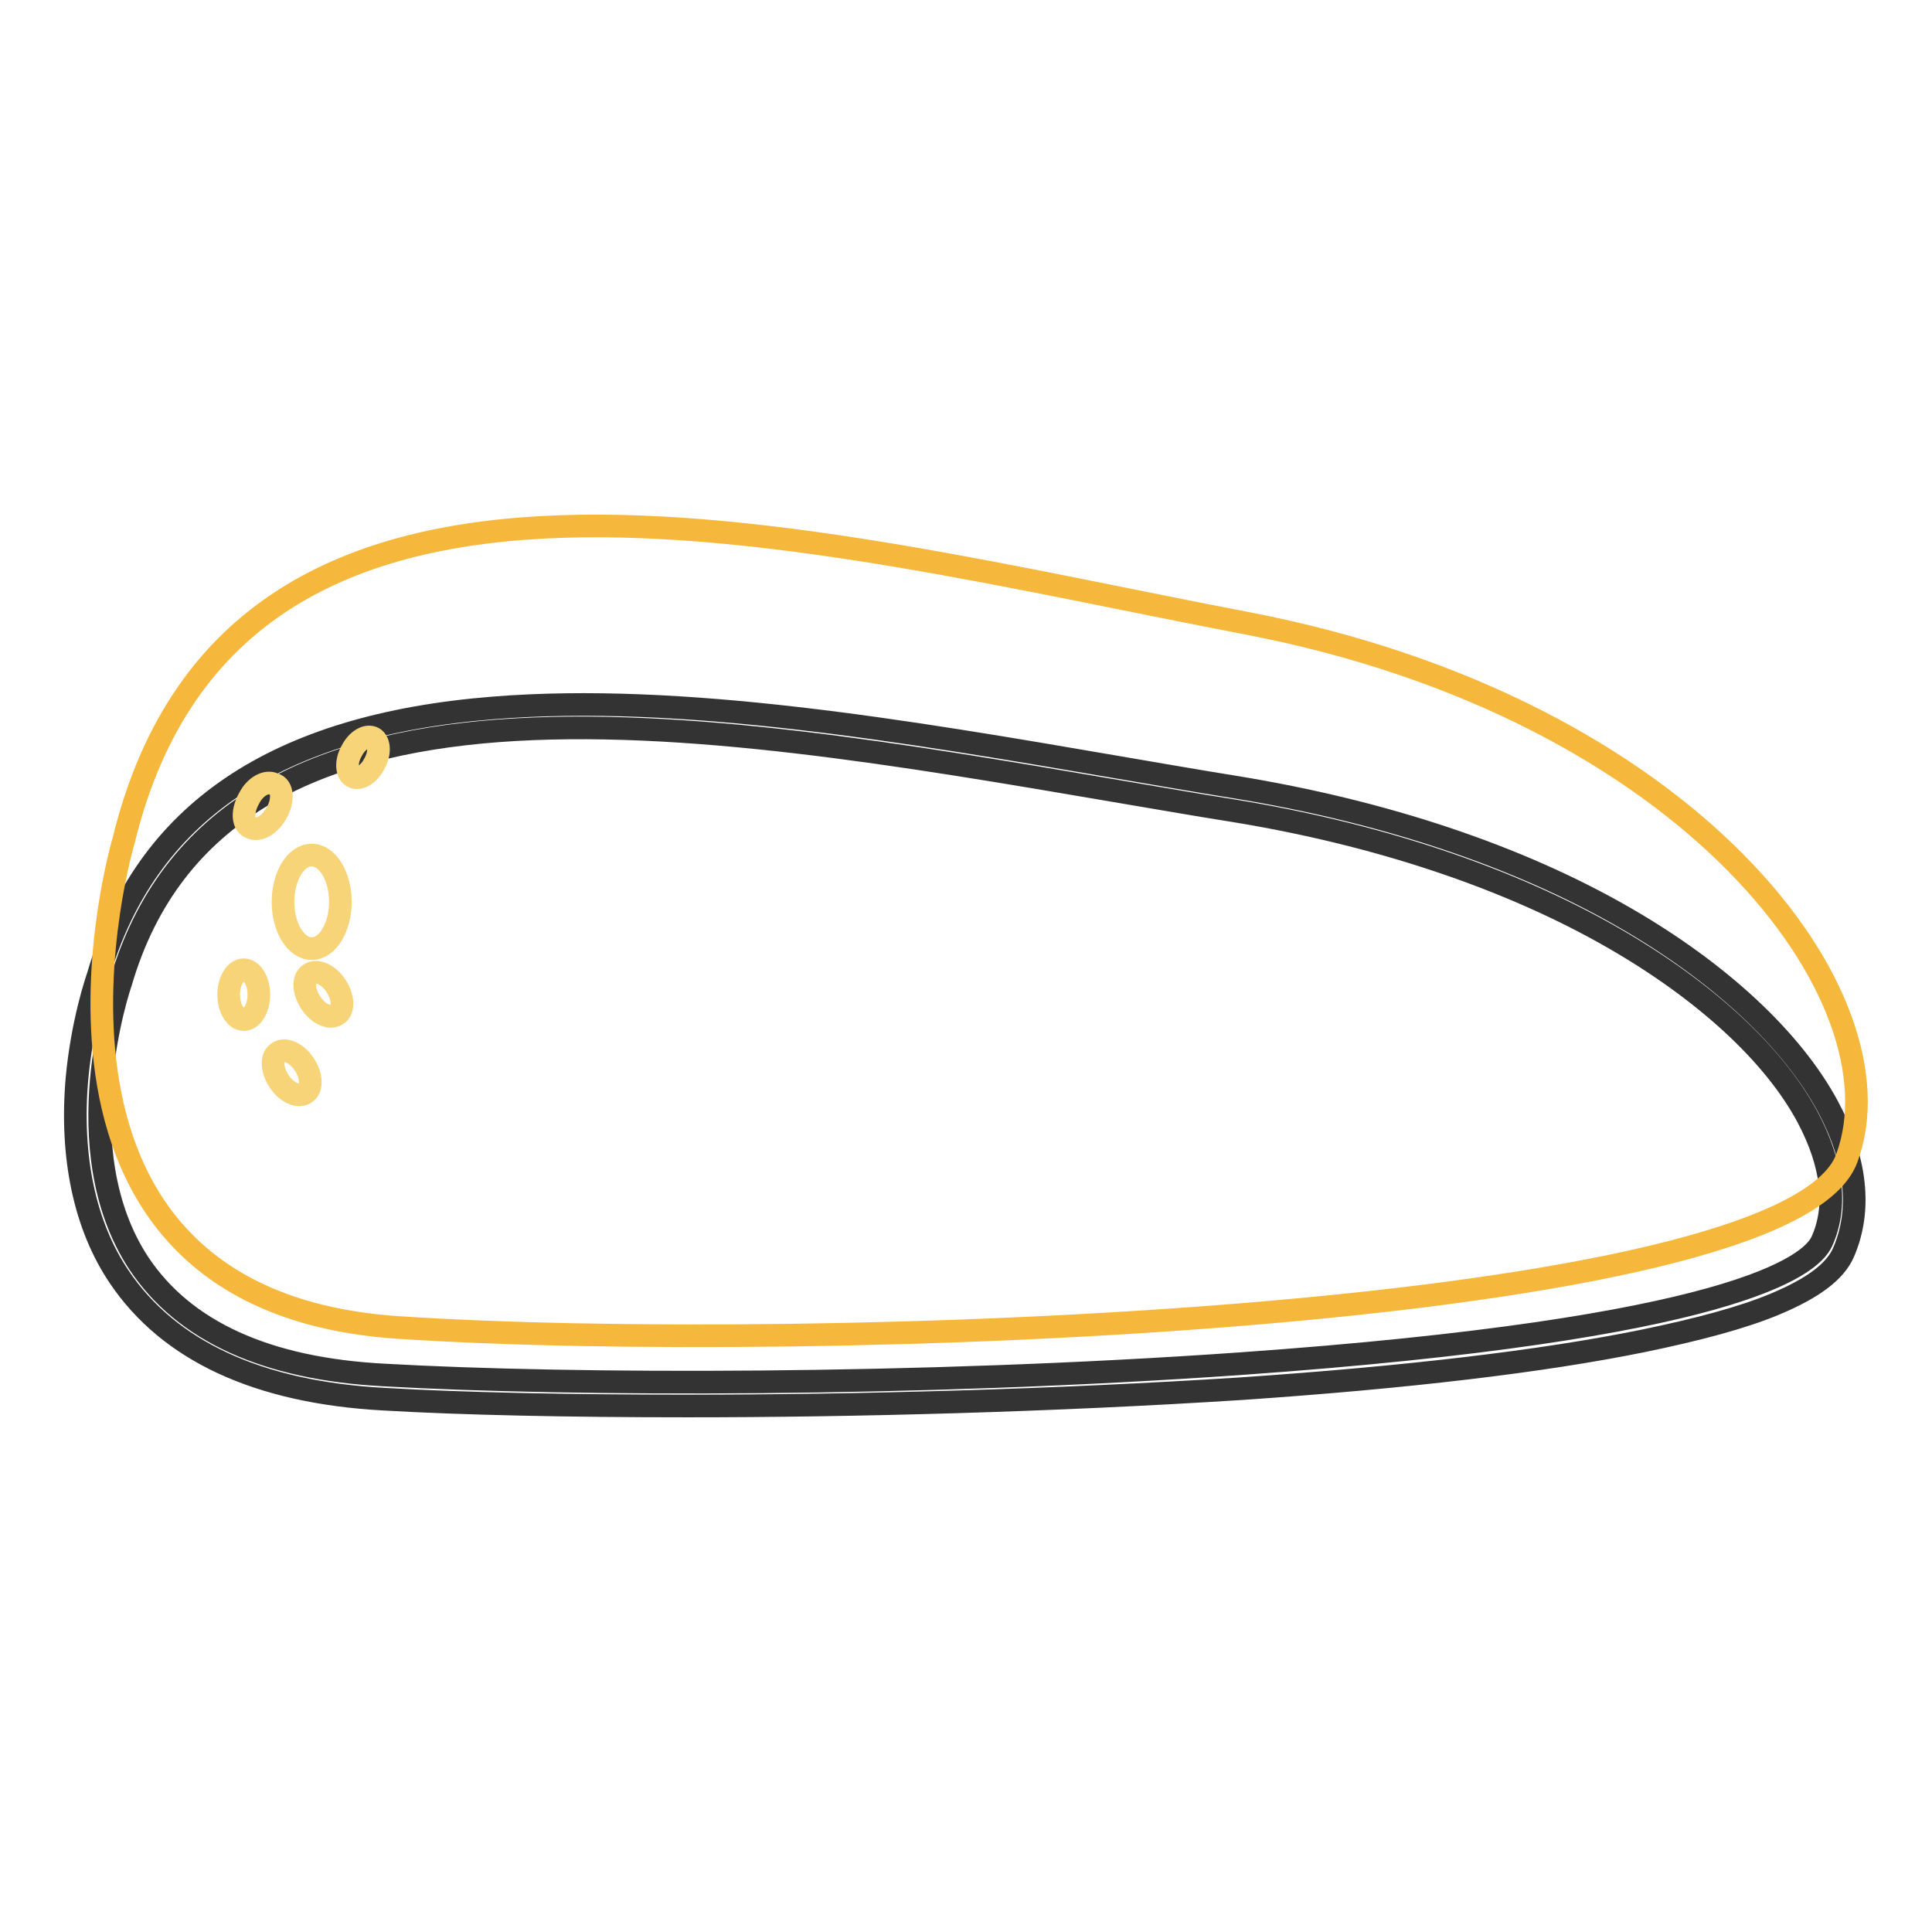
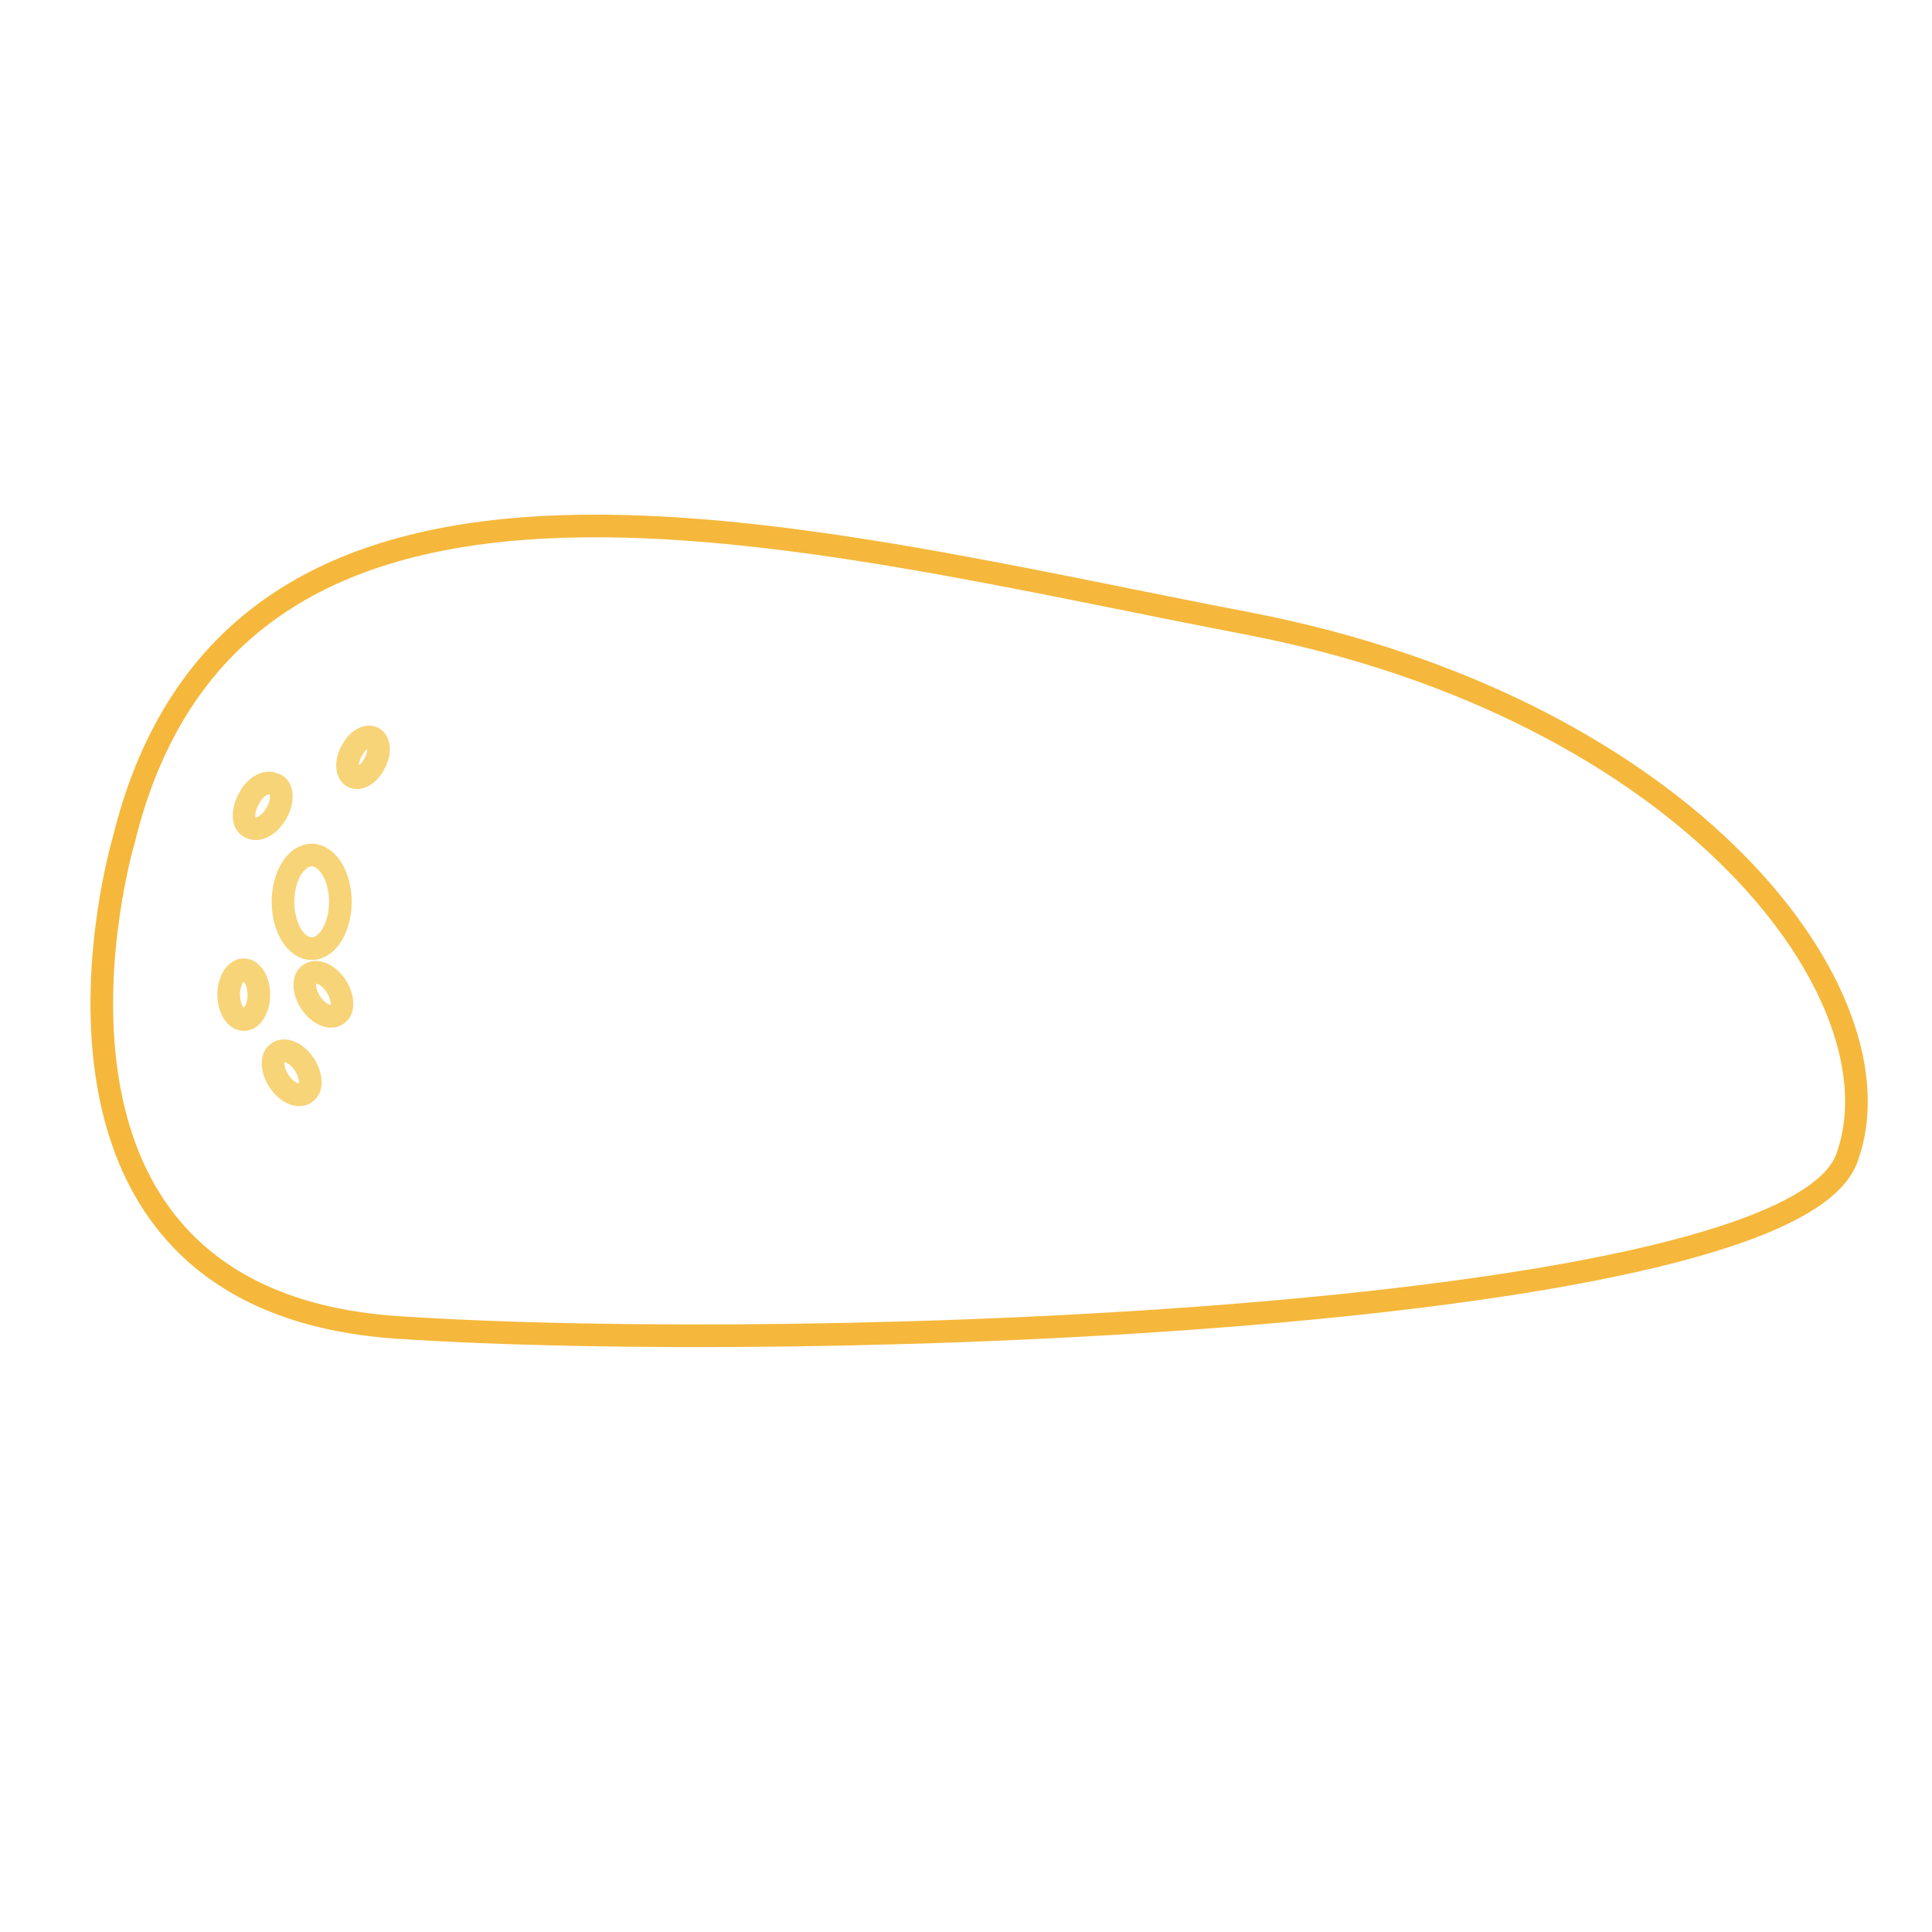
<svg xmlns="http://www.w3.org/2000/svg" version="1.1" x="0px" y="0px" viewBox="0 0 256 256" enable-background="new 0 0 256 256" xml:space="preserve">
  <g>
-     <path stroke-width="3" fill-opacity="0" stroke="#333333" d="M91.1,186.3c-15.9,0-29.9-0.3-40.2-0.9c-16.7-0.9-28.5-6.4-35.1-16.2c-4.6-6.8-6.5-16-5.6-26.3 c0.7-7.5,2.6-13,2.8-13.6c6.3-21.6,23.5-33.2,52.4-35.5c24.9-2,54.4,3,82.9,7.9c5.3,0.9,10.4,1.8,15.4,2.6 c19.6,3.2,37.4,9.1,51.6,17.3c12.5,7.2,22.1,16.1,26.9,25c3.8,7.1,4.5,13.7,2.1,19.3c-1.1,2.6-4.1,4.8-9.1,6.9 c-4.3,1.8-10.3,3.4-17.6,4.9c-13.3,2.7-31.1,4.8-53,6.3C139.6,185.6,113.4,186.3,91.1,186.3L91.1,186.3z M16,130.2 c-0.1,0.3-7.6,22,2.4,37.2c6,9,16.9,14,32.6,14.8c24.7,1.4,70.6,1.5,113.3-1.5c65.1-4.6,75.6-12.9,77.1-16.2 c2.1-4.6,1.4-10.3-1.9-16.5c-4.5-8.4-13.7-16.8-25.7-23.7c-13.9-8-31.4-13.8-50.5-16.9c-5.1-0.8-10.1-1.7-15.5-2.6 C92.2,95.3,29.3,84.6,16,130.2L16,130.2L16,130.2z" />
    <path stroke-width="3" fill-opacity="0" stroke="#f5b83c" d="M16.4,111.3c0,0-18.2,61,36.4,64.6c54.7,3.6,184-1.1,191.9-22.4c7.9-21.3-20.7-59.6-79.4-70.9 C106.7,71.4,31.4,50,16.4,111.3z" />
    <path stroke-width="3" fill-opacity="0" stroke="#f8d478" d="M37.5,119.5c0,3.4,1.7,6.2,3.8,6.2c2.1,0,3.8-2.8,3.8-6.2c0-3.4-1.7-6.2-3.8-6.2 C39.2,113.3,37.5,116.1,37.5,119.5z" />
    <path stroke-width="3" fill-opacity="0" stroke="#f8d478" d="M30.3,131.8c0,1.8,0.9,3.3,2,3.3c1.1,0,2-1.5,2-3.3c0,0,0,0,0,0c0-1.8-0.9-3.3-2-3.3 C31.2,128.5,30.3,130,30.3,131.8C30.3,131.8,30.3,131.8,30.3,131.8z" />
    <path stroke-width="3" fill-opacity="0" stroke="#f8d478" d="M44.7,134.4c0.9-0.6,0.8-2.3-0.2-3.8c-1-1.5-2.6-2.2-3.5-1.5c-0.9,0.6-0.8,2.3,0.2,3.8 C42.2,134.4,43.8,135.1,44.7,134.4L44.7,134.4z" />
    <path stroke-width="3" fill-opacity="0" stroke="#f8d478" d="M40.5,144.8c0.9-0.6,0.8-2.3-0.2-3.8c-1-1.5-2.6-2.2-3.5-1.5c-0.9,0.6-0.8,2.3,0.2,3.8 S39.6,145.5,40.5,144.8z" />
    <path stroke-width="3" fill-opacity="0" stroke="#f8d478" d="M33.1,109.6c1,0.6,2.5-0.1,3.5-1.8s0.9-3.6-0.3-3.9c-1-0.5-2.5,0.3-3.3,1.9 C32.1,107.4,32.1,109.1,33.1,109.6L33.1,109.6z" />
    <path stroke-width="3" fill-opacity="0" stroke="#f8d478" d="M46.7,102.9c0.9,0.5,2.2-0.3,2.9-1.7c0.8-1.4,0.7-2.9-0.1-3.4c-0.9-0.5-2.2,0.3-2.9,1.7 C45.8,100.9,45.9,102.4,46.7,102.9L46.7,102.9z" />
  </g>
</svg>